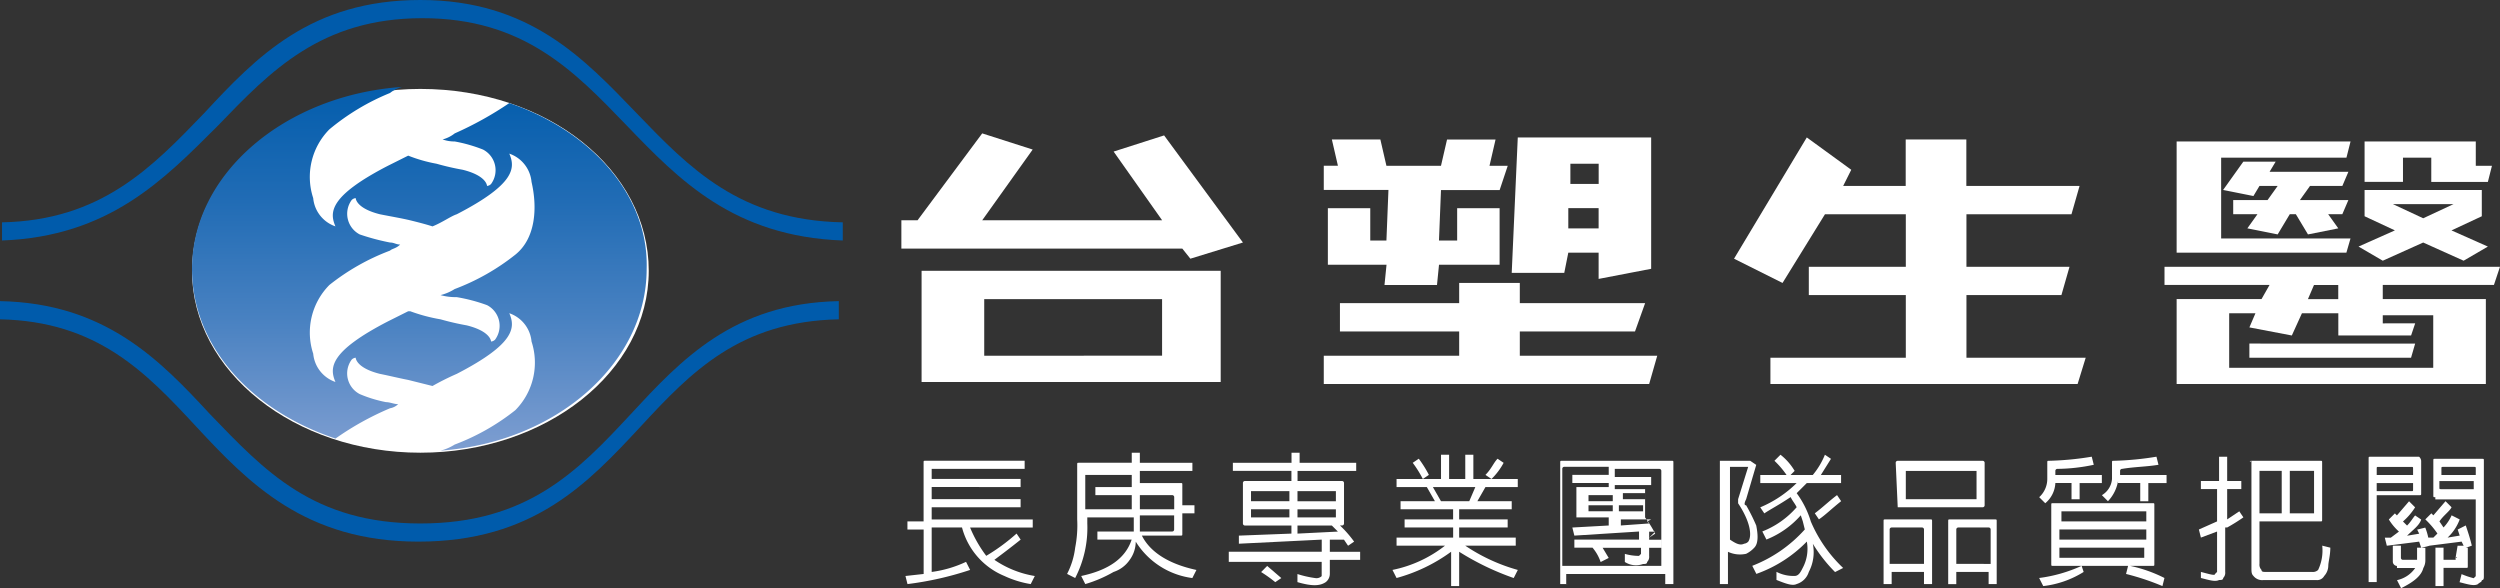
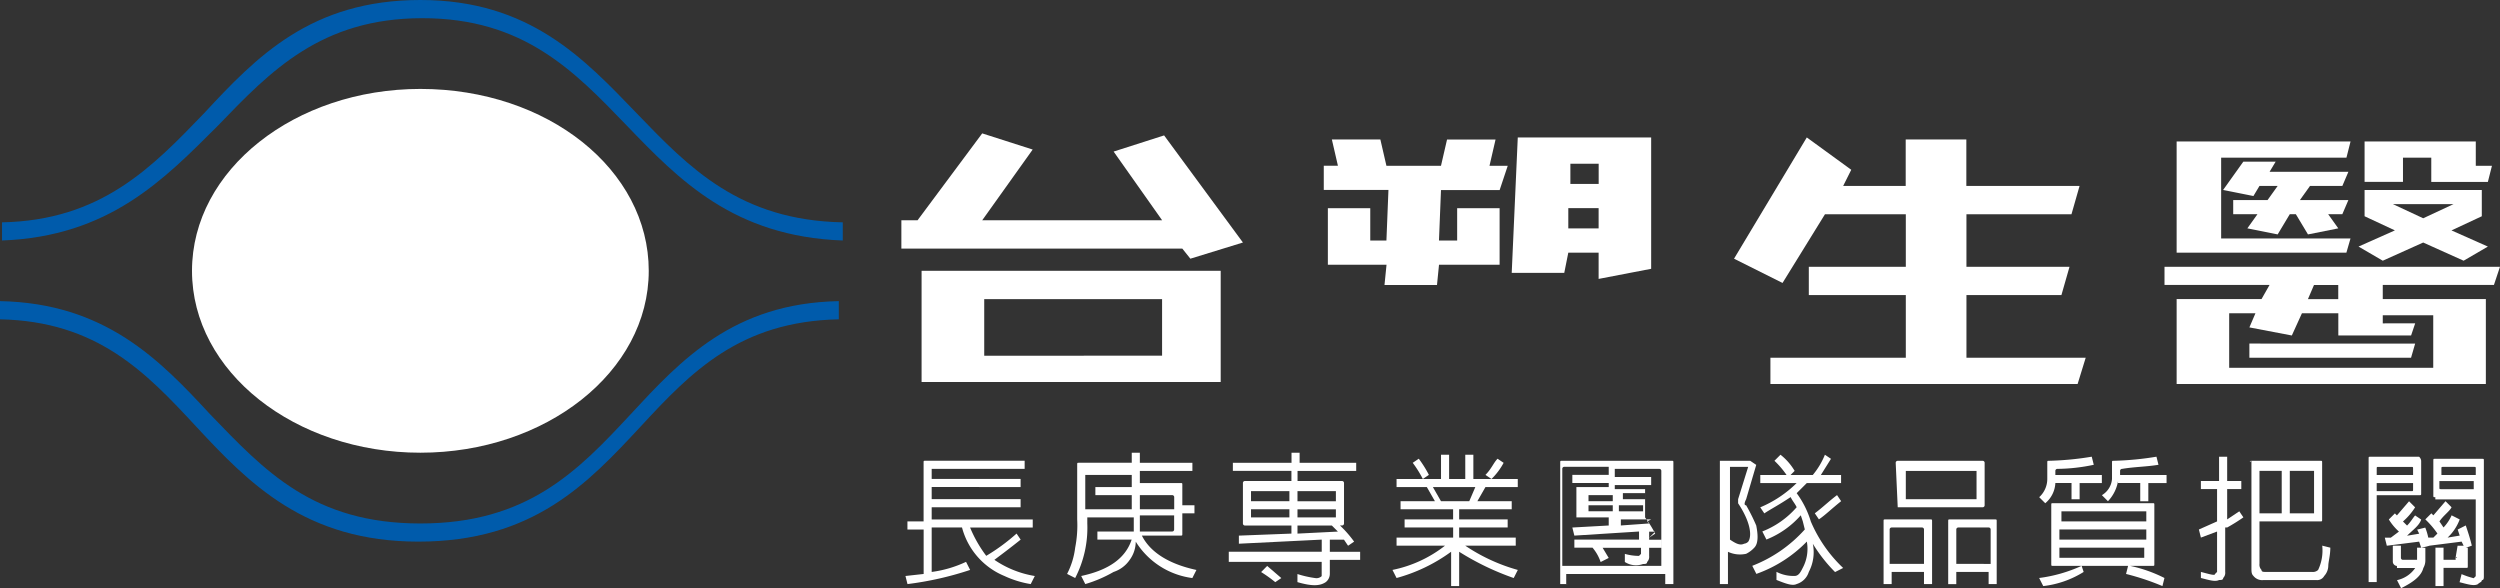
<svg xmlns="http://www.w3.org/2000/svg" id="logo_fbc" width="183.268" height="43.113" viewBox="0 0 183.268 43.113">
  <rect x="0" y="0" width="183.268" height="43.113" fill="#333333" stroke="none" />
  <defs>
    <linearGradient id="linear-gradient" x1="0.5" y1="-0.093" x2="0.5" y2="1.064" gradientUnits="objectBoundingBox">
      <stop offset="0" stop-color="#005bab" />
      <stop offset="0.135" stop-color="#0960ae" />
      <stop offset="0.353" stop-color="#216cb5" />
      <stop offset="0.628" stop-color="#4881c1" />
      <stop offset="0.946" stop-color="#7e9ed1" />
      <stop offset="1" stop-color="#88a3d4" />
    </linearGradient>
  </defs>
  <g id="Group_4" data-name="Group 4">
-     <path id="Path_1" data-name="Path 1" d="M69.4,24.034v2.074H93.253l.593-2.074H83.771V22.256h8.445l.741-2.074H83.771V18.7H79.326v1.482H70.585v2.074h8.741v1.778Z" transform="translate(27.642 2.042)" fill="#fff" />
    <path id="Path_2" data-name="Path 2" d="M73.993,19.008H72.808v-2.37H69.7v4.148h4.3l-.148,1.482H77.7l.148-1.482H82.29V19.008h0v-2.37H79.178v2.37H77.845l.148-3.7h4.3l.593-1.778H81.549l.444-1.926H78.437l-.444,1.926h-4L73.548,11.6H69.993l.444,1.926H69.4V15.3h4.741Z" transform="translate(27.642 -1.377)" fill="#fff" />
    <path id="Path_3" data-name="Path 3" d="M82.848,19.945h2.222v1.926l3.852-.741V11.5H79.144L78.7,21.426h3.852Zm0-1.778V16.685h2.222v1.482ZM83,14.908V13.426h2.074v1.482Z" transform="translate(32.12 -1.425)" fill="#fff" />
    <path id="Path_4" data-name="Path 4" d="M51.722,18.1H49.5v8.149H71.427V18.1h-19.7Zm2.37,6.223V20.174H67.13v4.148Z" transform="translate(18.059 1.753)" fill="#fff" />
    <path id="Path_5" data-name="Path 5" d="M69.686,20.486,73.538,19.3,67.76,11.448l-3.7,1.185,3.556,5.037H54.426l3.7-5.185-3.7-1.185-4.741,6.371H48.5v2.074H69.094Z" transform="translate(17.577 -1.522)" fill="#fff" />
    <path id="Path_6" data-name="Path 6" d="M106.738,27.649V23.056H113.7l.593-2.074h-7.556V17.13h7.7l.593-2.074h-8.3V11.648h-4.445v3.408H97.7l.593-1.185L95.034,11.5,89.7,20.389l3.556,1.778,3.111-5.037h5.926v3.852H95.182v2.074h7.111v4.593H92.367v1.926h22.52l.593-1.926Z" transform="translate(37.417 -1.425)" fill="#fff" />
    <path id="Path_7" data-name="Path 7" d="M114.859,19.849h9.186l.3-1.037h-9.482V12.885h9.186l.3-1.185H111.6v8.149Z" transform="translate(47.963 -1.329)" fill="#fff" />
    <path id="Path_8" data-name="Path 8" d="M115.2,22.737h11.852l.3-1.037H115.2Z" transform="translate(49.696 3.486)" fill="#fff" />
    <path id="Path_9" data-name="Path 9" d="M122.641,14.478l.444-1.037h-5.778l.444-.741h-2.37L113.9,14.774l2.222.444.444-.741H117.9l-.741,1.037h-2.519v1.037h1.778l-.741,1.037,2.222.444.889-1.482h.444l.889,1.482,2.222-.444-.741-1.037h1.037l.444-1.037H119.53l.741-1.037Z" transform="translate(49.07 -0.848)" fill="#fff" />
    <path id="Path_10" data-name="Path 10" d="M118.111,20.27h-6.222v6.223h22.668V20.27H127V19.233h8.149l.444-1.333H111v1.333h7.7ZM130.7,21.308v4H115.741v-4h1.926l-.444,1.037,3.111.593.741-1.63h2.667v1.63h5.334l.3-.889H127v-.593h3.7Zm-6.963-1.037h-2.222l.444-1.037h1.778Z" transform="translate(47.674 1.656)" fill="#fff" />
    <path id="Path_11" data-name="Path 11" d="M123.715,12.885h2.074v1.482h0v.3h4.148l.3-1.185h-1.185V11.7H120.9v2.963h2.815Z" transform="translate(52.441 -1.329)" fill="#fff" />
    <path id="Path_12" data-name="Path 12" d="M125.341,17.952l2.963,1.333,1.778-1.037-2.667-1.185,2.222-1.037v-.889h0V14.1h-8.593v.889h0v1.037l2.222,1.037L120.6,18.248l1.778,1.037Zm-2.222-2.815h4.445l-2.222,1.037Z" transform="translate(52.297 -0.173)" fill="#fff" />
    <g id="Group_3" data-name="Group 3">
      <g id="Group_1" data-name="Group 1" transform="translate(14.075 6.371)">
        <path id="Path_13" data-name="Path 13" d="M46.883,22.434c0,7.408-7.556,13.334-16.742,13.334S13.4,29.842,13.4,22.434,20.956,9.1,30.142,9.1C39.475,9.1,46.883,15.026,46.883,22.434Z" transform="translate(-13.4 -8.952)" fill="#fff" />
-         <path id="Path_14" data-name="Path 14" d="M36.66,10.185a25.557,25.557,0,0,1-4,2.222,2.412,2.412,0,0,1-.889.444A2.607,2.607,0,0,0,32.66,13a10.913,10.913,0,0,1,2.074.593,1.707,1.707,0,0,1,.593,2.519.459.459,0,0,1-.3.148s0-.741-1.778-1.185a19.325,19.325,0,0,1-1.926-.444,10.913,10.913,0,0,1-2.074-.593l-1.482.741c-4.3,2.222-4.3,3.408-3.852,4.445a2.423,2.423,0,0,1-1.63-2.074,4.957,4.957,0,0,1,1.185-5.037,16.884,16.884,0,0,1,4.445-2.667A2.412,2.412,0,0,1,28.808,9C20.215,9.593,13.4,15.371,13.4,22.334c0,5.63,4.3,10.371,10.519,12.445a21.151,21.151,0,0,1,4-2.222,1.123,1.123,0,0,0,.593-.3c-.3,0-.593-.148-.889-.148A9.584,9.584,0,0,1,25.7,31.52,1.707,1.707,0,0,1,25.1,29a.459.459,0,0,1,.3-.148s0,.741,1.778,1.185c.741.148,1.333.3,2.074.444l1.778.444a19.1,19.1,0,0,1,1.778-.889c4.3-2.222,4.3-3.408,3.852-4.445a2.423,2.423,0,0,1,1.63,2.074A4.957,4.957,0,0,1,37.1,32.7a16.428,16.428,0,0,1-4.445,2.519,3.54,3.54,0,0,1-1.037.444c8.445-.593,15.112-6.371,15.112-13.334C46.883,17,42.735,12.259,36.66,10.185ZM37.1,21.3a16.428,16.428,0,0,1-4.445,2.519,3.54,3.54,0,0,1-1.037.444,4.17,4.17,0,0,0,1.185.148A12.343,12.343,0,0,1,35.031,25a1.707,1.707,0,0,1,.593,2.519.459.459,0,0,1-.3.148s0-.741-1.778-1.185a19.327,19.327,0,0,1-1.926-.444,12.343,12.343,0,0,1-2.222-.593h-.148l-1.482.741c-4.3,2.222-4.3,3.408-3.852,4.445a2.423,2.423,0,0,1-1.63-2.074,4.957,4.957,0,0,1,1.185-5.037A16.428,16.428,0,0,1,27.919,21c.148-.148.444-.148.741-.444-.3,0-.444-.148-.741-.148a16.758,16.758,0,0,1-2.222-.593A1.707,1.707,0,0,1,25.1,17.3a.459.459,0,0,1,.3-.148s0,.741,1.778,1.185c.741.148,1.63.3,2.222.444s1.185.3,1.63.444c.741-.3,1.333-.741,1.778-.889,4.3-2.222,4.3-3.408,3.852-4.445a2.423,2.423,0,0,1,1.63,2.074C38.735,17.889,38.586,20.112,37.1,21.3Z" transform="translate(-13.4 -9)" fill="url(#linear-gradient)" />
      </g>
      <g id="Group_2" data-name="Group 2">
        <path id="Path_15" data-name="Path 15" d="M50.521,13c-3.852-4-7.852-8.3-15.853-8.3s-12,4.148-15.853,8.3C14.963,17,11.26,20.849,4,21V22.33c7.852-.3,11.852-4.445,15.853-8.445,3.852-4,7.556-7.852,14.964-7.852S45.928,9.885,49.78,13.886s7.852,8.149,15.853,8.445V21C58.077,20.849,54.373,17,50.521,13Z" transform="translate(-3.852 -4.7)" fill="#005bab" />
        <path id="Path_16" data-name="Path 16" d="M50.124,27.9c-3.852,4.148-7.556,8-15.408,8s-11.408-3.852-15.408-8c-3.7-4-7.7-8.149-15.408-8.3v1.333c7.111.148,10.667,3.852,14.371,7.852,3.852,4.148,8,8.445,16.3,8.445,8.445,0,12.445-4.3,16.3-8.445,3.7-4,7.26-7.7,14.519-7.852V19.6C57.68,19.748,53.828,23.9,50.124,27.9Z" transform="translate(-3.9 2.475)" fill="#005bab" />
      </g>
    </g>
  </g>
  <g id="Group_5" data-name="Group 5" transform="translate(66.373 33.187)">
    <path id="Path_17" data-name="Path 17" d="M56.849,32.834l.3.444c-.741.593-1.333,1.037-1.926,1.482a7.346,7.346,0,0,0,2.963,1.185l-.3.593a7.334,7.334,0,0,1-1.926-.593,5.312,5.312,0,0,1-3.111-3.556H50.626v3.259a8.534,8.534,0,0,0,2.519-.741l.3.593a23.787,23.787,0,0,1-4.593,1.037l-.148-.593,1.333-.148V32.537H48.848v-.593h1.185v-4.3c0-.148,0-.148.148-.148h7.26v.593H50.626v.741h6.519v.593H50.626v.889h6.519v.593H50.626V31.8h7.408v.593H53.441a9.446,9.446,0,0,0,1.185,2.074A14.42,14.42,0,0,0,56.849,32.834Z" transform="translate(-48.7 -26.907)" fill="#fff" />
    <path id="Path_18" data-name="Path 18" d="M61.293,34.952a2.3,2.3,0,0,1-1.185.889,9.55,9.55,0,0,1-2.074.889l-.3-.593c2.074-.444,3.259-1.333,3.7-2.667H58.922v-.593h2.667V31.841H58.182v.444a8,8,0,0,1-.889,4l-.593-.3a5.653,5.653,0,0,0,.593-1.926,8.477,8.477,0,0,0,.148-2.074v-4c0-.148,0-.148.148-.148h3.852V27.1h.593v.741h3.852v.593H62.034v.889H65c.148,0,.148,0,.148.148v1.482h.889v.593h-.889v1.482c0,.148,0,.148-.148.148H62.182c.593,1.185,1.926,2.074,4,2.519l-.3.593a5.762,5.762,0,0,1-4.148-2.667A2.306,2.306,0,0,1,61.293,34.952Zm.148-6.223H58.033v2.519h3.408V30.211H58.774v-.593h2.667Zm.593,4.148H64.4a.145.145,0,0,0,.148-.148V31.693H62.034v1.185Zm0-1.63h2.519v-.889a.145.145,0,0,0-.148-.148h-2.37v1.037Z" transform="translate(-44.848 -27.1)" fill="#fff" />
    <path id="Path_19" data-name="Path 19" d="M64.7,34.952V34.36h6.815v-.889l-6.074.3v-.593l3.852-.148v-.593H65.885a.145.145,0,0,1-.148-.148V29.322a.145.145,0,0,1,.148-.148h3.408v-.741H65v-.593h4.3V27.1h.593v.741h4.148v.593h-4.3v.741H73a.145.145,0,0,1,.148.148v2.963a.145.145,0,0,1-.148.148h-.148a8.469,8.469,0,0,1,1.037,1.185l-.444.3-.3-.444H72.108v.889H74.33v.593H72.108v1.037a.77.77,0,0,1-.3.593c-.444.3-1.037.3-2.074,0v-.593a7.515,7.515,0,0,0,1.333.3.544.544,0,0,0,.444-.148V35.1H64.7Zm4.445-5.037H66.33v.741h2.815Zm0,1.333H66.33v.593h2.815ZM67.515,35.4l1.037.889-.444.3a10.1,10.1,0,0,0-1.037-.741Zm2.222-4.741h2.815v-.741H69.737Zm0,1.185h2.815v-.593H69.737Zm2.519.593H69.737v.593l2.963-.148-.444-.444Z" transform="translate(-40.995 -27.1)" fill="#fff" />
    <path id="Path_20" data-name="Path 20" d="M77.689,36.83H77.1V34.311a12.175,12.175,0,0,1-4,1.926l-.3-.593a9.184,9.184,0,0,0,3.852-1.778H73.1v-.593h4.148v-.741H73.689v-.593h3.556V31.2H73.393v-.593h2.519l-.593-1.037H73.1v-.593h1.926a8.27,8.27,0,0,0-.741-1.185l.444-.3a8.271,8.271,0,0,1,.741,1.185l-.444.3h1.333V27.2h.593v1.778h1.185V27.2h.593v1.778H80.06l-.444-.3c.444-.444.593-.889.889-1.185l.444.3a4.857,4.857,0,0,1-.889,1.185h1.926v.593h-2.37l-.593,1.037h2.519V31.2H77.689v.741h3.556v.593H77.689v.741h4.148v.593h-3.7a13.231,13.231,0,0,0,3.852,1.778l-.3.593a19.548,19.548,0,0,1-4-1.926Zm.741-6.223.444-1.037H75.763l.593,1.037Z" transform="translate(-37.095 -27.052)" fill="#fff" />
    <path id="Path_21" data-name="Path 21" d="M81.693,36.537H81.1V27.648c0-.148,0-.148.148-.148h8c.148,0,.148,0,.148.148v8.889H88.8V35.8h-7.26v.741Zm1.778-2.667H82.137v-.593h4.741v-.593l-4.741.3-.148-.593,2.667-.148v-.593h-2.37V29.426h2.37v-.3H81.989v-.593h2.667v-.593H81.4a.145.145,0,0,0-.148.148V35.2h7.26V28.241a.145.145,0,0,0-.148-.148H85.1v.593h2.667v.593H85.1v.3h2.222v2.074h0a8.27,8.27,0,0,1,.741,1.185l-.444.3.444-.444h-.444v.593h.889v.593h-.889v.593a.544.544,0,0,1-.148.444c0,.148-.148.148-.3.148a1.5,1.5,0,0,1-1.333-.148v-.593a3.909,3.909,0,0,0,1.037.148l.148-.148v-.444H84.211l.444.741-.593.3A3.179,3.179,0,0,0,83.471,33.871Zm1.482-3.852H83.174v.444h1.778Zm0,.741H83.174V31.2h1.778Zm.593-.444h1.778V29.87h-1.63v.444Zm0,.889h1.63v-.444H85.4V31.2Zm2.222.593H85.545v.444l2.074-.148-.148-.148Z" transform="translate(-33.098 -26.907)" fill="#fff" />
    <path id="Path_22" data-name="Path 22" d="M89.593,36.682H89V27.644h2.222l.444.3-.741,2.519q-.222.444,0,.444a13.7,13.7,0,0,1,.741,1.482c.148.741.148,1.333-.148,1.63a2.045,2.045,0,0,1-.593.444,2.092,2.092,0,0,1-1.333-.148Zm1.482-8.593H89.741v5.334c.444.3.741.444,1.037.3a.517.517,0,0,0,.3-.148c.3-.444.148-1.482-.741-2.815v-.3Zm4.445,7.7a1.336,1.336,0,0,1-.889.889c-.3.148-.741,0-1.482-.3v-.593a2.706,2.706,0,0,0,1.333.3c.3,0,.444-.3.593-.593a2.962,2.962,0,0,0,.3-1.926,9.663,9.663,0,0,1-3.7,2.37l-.3-.593a10.023,10.023,0,0,0,3.852-2.667l-.148-.593h0l-.148-.444a6.59,6.59,0,0,1-2.519,1.778l-.3-.593a6.436,6.436,0,0,0,2.519-1.778c-.148-.3-.3-.444-.444-.741C93.3,30.9,92.7,31.2,92.259,31.5l-.3-.444a8.407,8.407,0,0,0,2.667-1.778H91.963v-.593h1.926A6.444,6.444,0,0,0,93,27.644l.444-.444a4.227,4.227,0,0,1,1.037,1.185l-.3.3h1.63A5.546,5.546,0,0,0,96.7,27.2l.444.3-.741,1.185h1.482v.593H95.371l-.741.741a6.786,6.786,0,0,1,1.037,2.074h0a10.149,10.149,0,0,0,2.37,3.408l-.593.3a11.188,11.188,0,0,1-1.63-2.074A3.107,3.107,0,0,1,95.519,35.793Zm2.37-5.185c-.741.593-1.185,1.037-1.63,1.333l-.3-.444c.593-.444,1.037-.889,1.63-1.333Z" transform="translate(-29.294 -27.052)" fill="#fff" />
    <path id="Path_23" data-name="Path 23" d="M97.693,36.537H97.1V31.945c0-.148,0-.148.148-.148h3.259c.148,0,.148,0,.148.148v4.593h-.593v-.889h-2.37v.889Zm2.37-1.482V32.537a.145.145,0,0,0-.148-.148H97.693a.145.145,0,0,0-.148.148v2.519Zm-1.926-4.148h0l-.148-3.259a.145.145,0,0,1,.148-.148h6.223a.145.145,0,0,1,.148.148v3.111a.145.145,0,0,1-.148.148Zm.593-2.667h0v2.074h5.185V28.241H98.73Zm3.7,8.3h-.593V31.945c0-.148,0-.148.148-.148h3.259c.148,0,.148,0,.148.148v4.593H104.8v-.889h-2.37v.889Zm2.519-1.482V32.537a.145.145,0,0,0-.148-.148h-2.222a.145.145,0,0,0-.148.148v2.519Z" transform="translate(-25.393 -26.907)" fill="#fff" />
    <path id="Path_24" data-name="Path 24" d="M105.985,29.226a2.057,2.057,0,0,1-.741,1.482l-.444-.444a1.81,1.81,0,0,0,.593-1.333V27.744c0-.148,0-.148.148-.148a22.1,22.1,0,0,0,3.111-.3l.148.593a13.288,13.288,0,0,1-2.667.3.145.145,0,0,0-.148.148v.3h3.408v.593h-1.63v1.185h-.593V29.226h-1.185Zm1.926,6.074.148.444a7.1,7.1,0,0,1-2.963,1.037l-.3-.593a10.777,10.777,0,0,0,3.111-.889h-2.074c-.148,0-.148,0-.148-.148v-4.3c0-.148,0-.148.148-.148h7.26c.148,0,.148,0,.148.148v4.3c0,.148,0,.148-.148.148h-1.63a10.331,10.331,0,0,1,2.519.889l-.148.593a18.413,18.413,0,0,0-2.667-.889l.148-.593Zm4.741-3.259V31.3H106.43v.741Zm0,1.333v-.741h-6.371v.741Zm-6.371.593v.741H112.5v-.741Zm4.3-4.889a2.823,2.823,0,0,1-.741,1.482l-.444-.444a1.511,1.511,0,0,0,.741-1.185V27.744c0-.148,0-.148.148-.148a22.1,22.1,0,0,0,3.111-.3l.148.593c-.889.148-1.778.148-2.667.3a.145.145,0,0,0-.148.148v.3h3.408v.593H112.8v1.333h-.593V29.226h-1.63Z" transform="translate(-21.685 -27.004)" fill="#fff" />
    <path id="Path_25" data-name="Path 25" d="M114.182,29.67h-1.333v-.593h1.333V27.3h.593v1.778h1.037v.593h-1.037v2.222l.889-.593.3.444a13.663,13.663,0,0,1-1.185.741h-.148v3.259a.544.544,0,0,1-.148.444c0,.148-.148.148-.3.148-.3.148-.741,0-1.333-.148v-.444c.593.148,1.037.3,1.037.148l.148-.148V32.782l-1.185.444-.148-.593,1.333-.593V29.67Zm2.37-2.074h5.037c.148,0,.148,0,.148.148v4.148c0,.148,0,.148-.148.148h-4.445v3.111a.544.544,0,0,0,.148.444c0,.148.148.148.3.148H121a.544.544,0,0,0,.444-.148,3.309,3.309,0,0,0,.3-1.778l.593.148c0,.593-.148,1.037-.148,1.333a1.132,1.132,0,0,1-.3.741.591.591,0,0,1-.593.3h-3.852a.816.816,0,0,1-.741-.3c-.148-.148-.148-.3-.148-.593V27.6C116.4,27.744,116.4,27.6,116.552,27.6Zm2.222.741h-1.63v3.111h1.63Zm.593,3.111h1.778V28.337h-1.778Z" transform="translate(-17.881 -27.004)" fill="#fff" />
    <path id="Path_26" data-name="Path 26" d="M124.952,27.6v2.37c0,.148,0,.148-.148.148h-3.111v6.371H121.1V27.448c0-.148,0-.148.148-.148H124.8A.459.459,0,0,1,124.952,27.6Zm-.593,1.037v-.444c0-.148,0-.148-.148-.148h-2.37c-.148,0-.148,0-.148.148v.444Zm-2.667.593v.593h2.519c.148,0,.148,0,.148-.148v-.444Zm1.482,6.074a.319.319,0,0,1-.3-.3V33.819h.593v.889a.145.145,0,0,0,.148.148h1.037v-.889h.3l-.148-.444-2.37.3-.148-.593h.444l.593-.444a3.929,3.929,0,0,1-.741-.889l.444-.444.148.148.889-1.037.444.444a4.727,4.727,0,0,1-.889,1.037l.3.3c.3-.3.444-.593.593-.741l.444.3c-.148.444-.593.741-1.037,1.185l.889-.148-.148-.3.593-.148a4.326,4.326,0,0,1,.3,1.333l-.593.148h.3v.889a1.12,1.12,0,0,1-.148.593c-.148.593-.741,1.037-1.63,1.482l-.3-.593a2.158,2.158,0,0,0,1.333-.889h-1.333Zm4.3-.593c.148,0,.148-.148,0,0l.148-.889h.444l-.148-.3-2.37.3-.148-.593h.444l.3-.3a6.445,6.445,0,0,0-.889-1.037l.444-.444.148.148.889-1.037.444.444c-.148.3-.593.593-.889,1.037l.3.444a3.1,3.1,0,0,0,.593-.889l.593.3a3.5,3.5,0,0,1-.889,1.333l.889-.148-.148-.444.593-.3c.148.444.3.889.444,1.482l-.444.148h.148V35.3c0,.148,0,.148-.148.148h-1.63v1.333h-.593V33.967h.593v.889h.889Zm-1.482-4.445c-.148,0-.148,0-.148-.148V27.6c0-.148,0-.148.148-.148H129.4c.148,0,.148,0,.148.148v8.445c0,.148,0,.3-.148.3,0,.148-.148.148-.3.3-.3.148-.741,0-1.333-.148l.148-.593a5.827,5.827,0,0,0,.889.3l.148-.148v-5.63h-2.963Zm2.963-1.63v-.444c0-.148,0-.148-.148-.148h-2.222c-.148,0-.148,0-.148.148v.444Zm-2.667.593v.3c0,.148,0,.148.148.148h2.37v-.593h-2.519Z" transform="translate(-13.836 -27.004)" fill="#fff" />
  </g>
</svg>